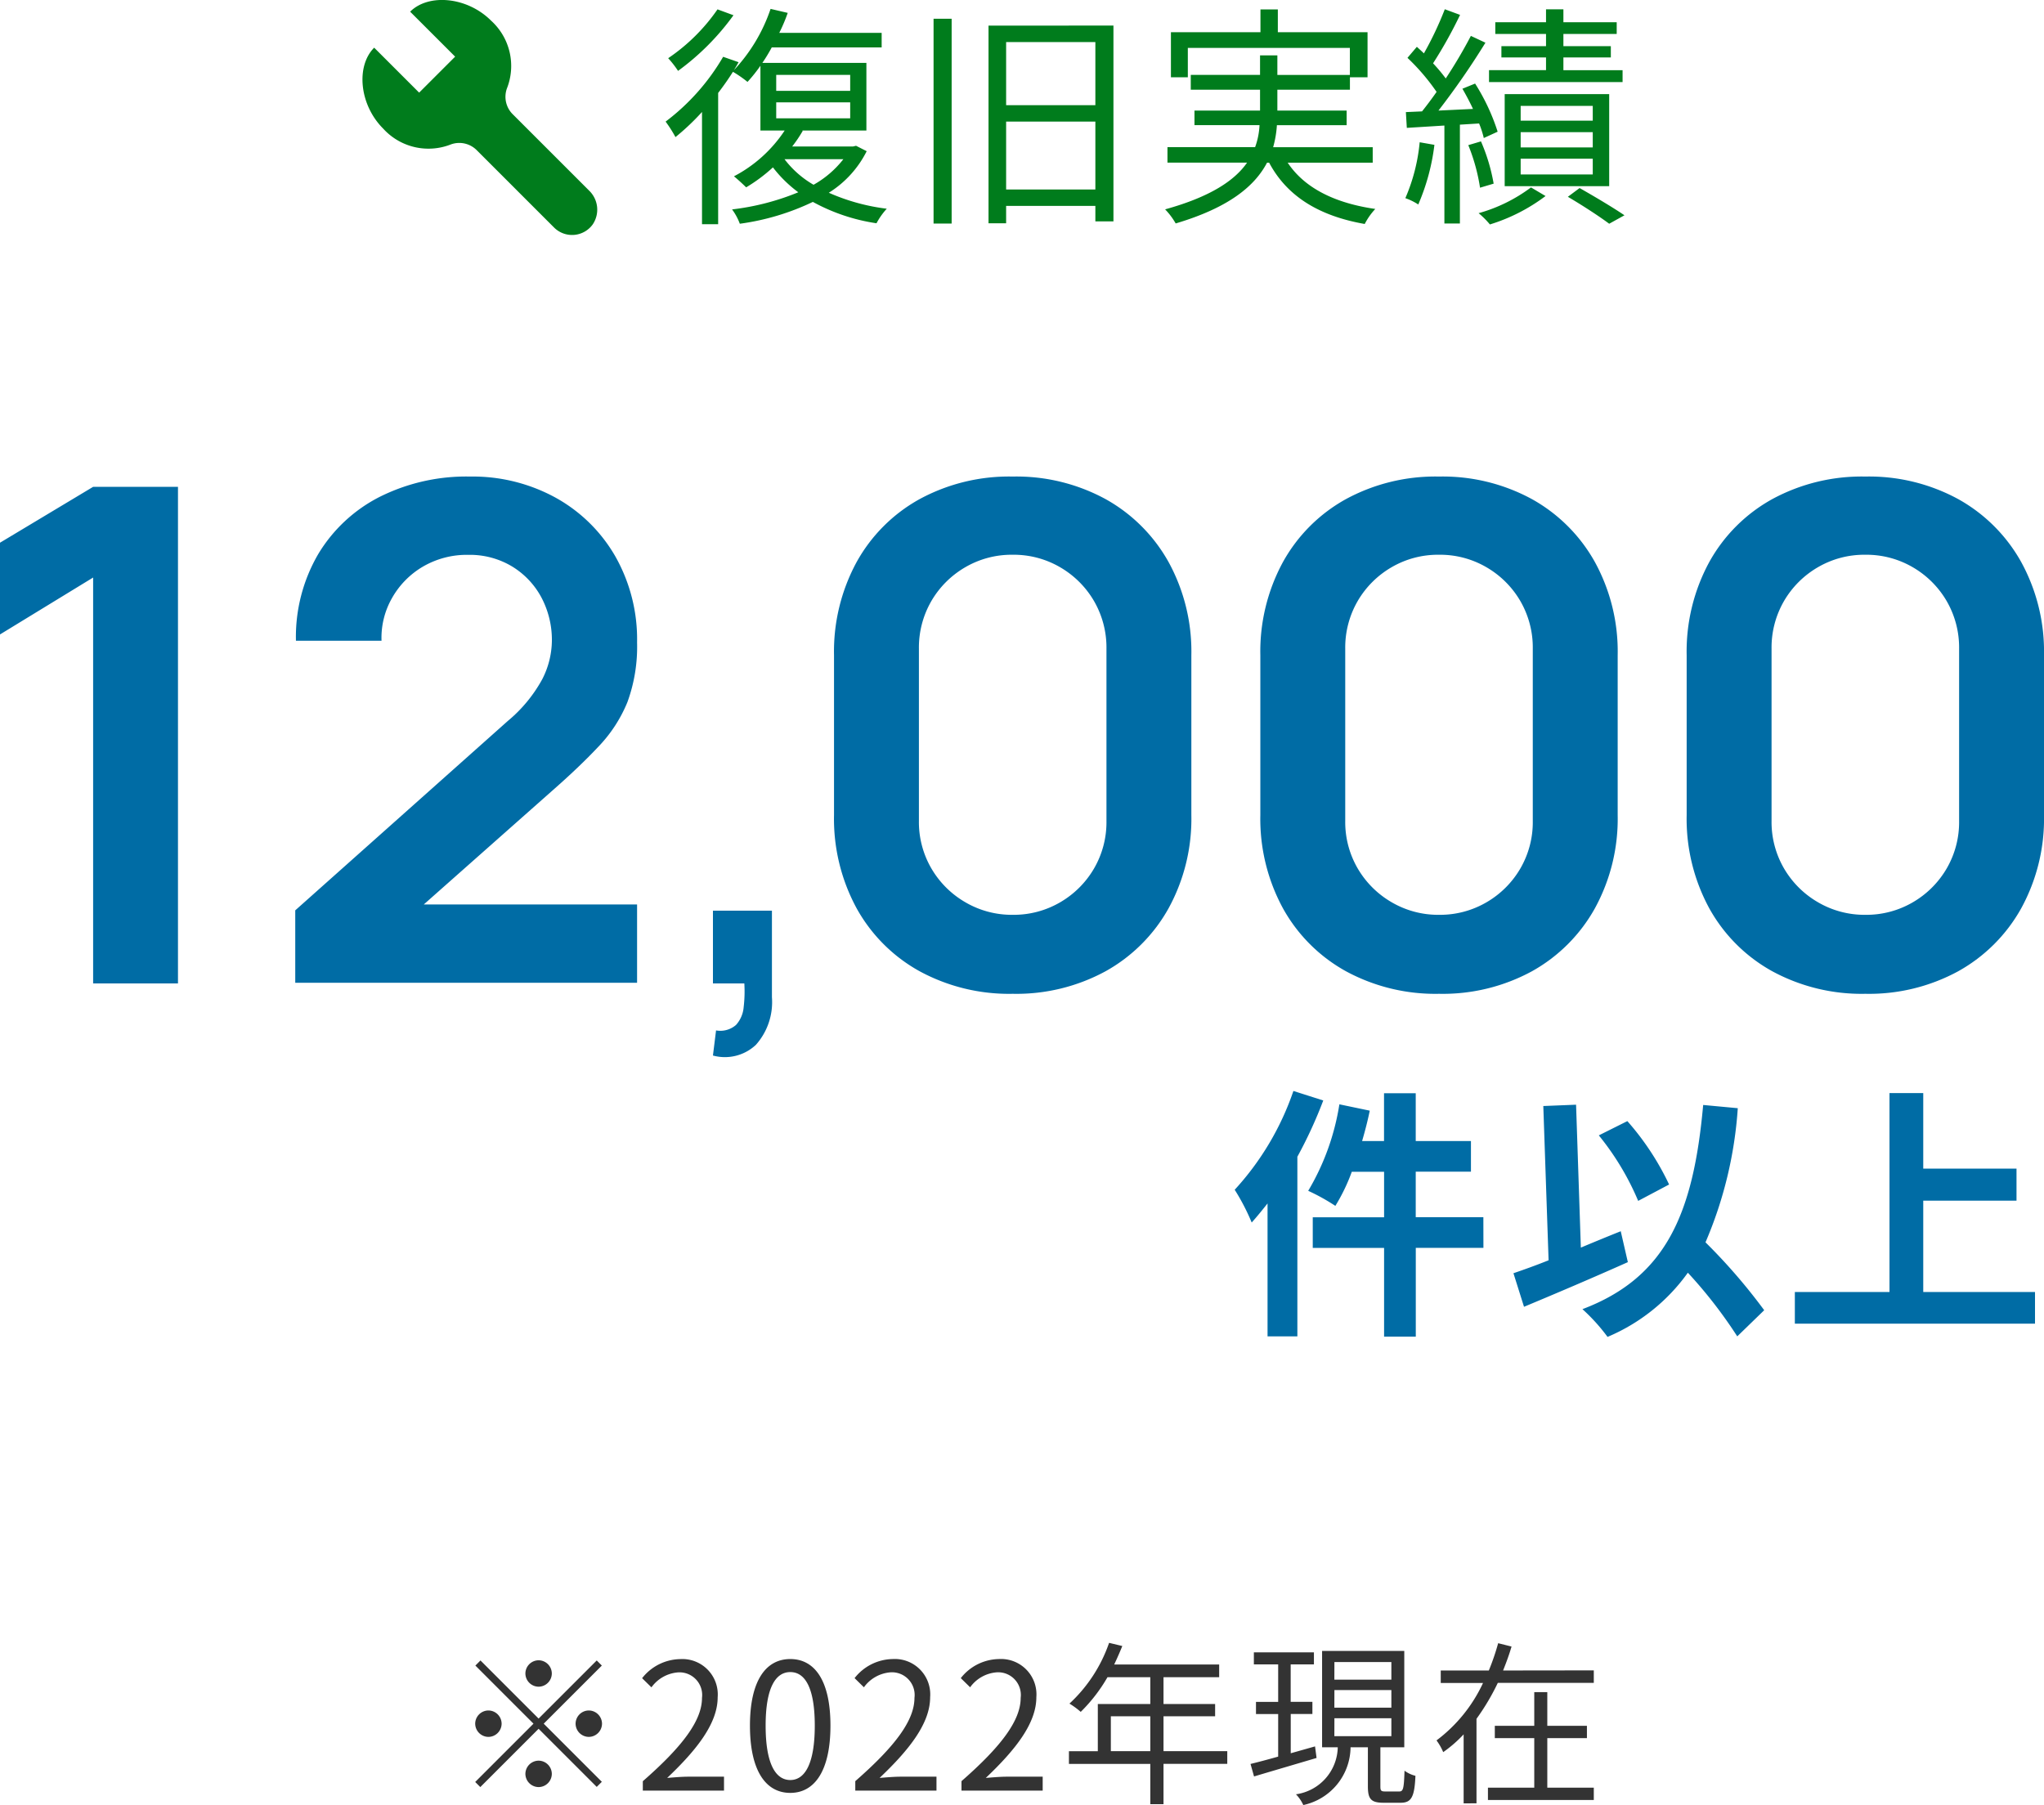
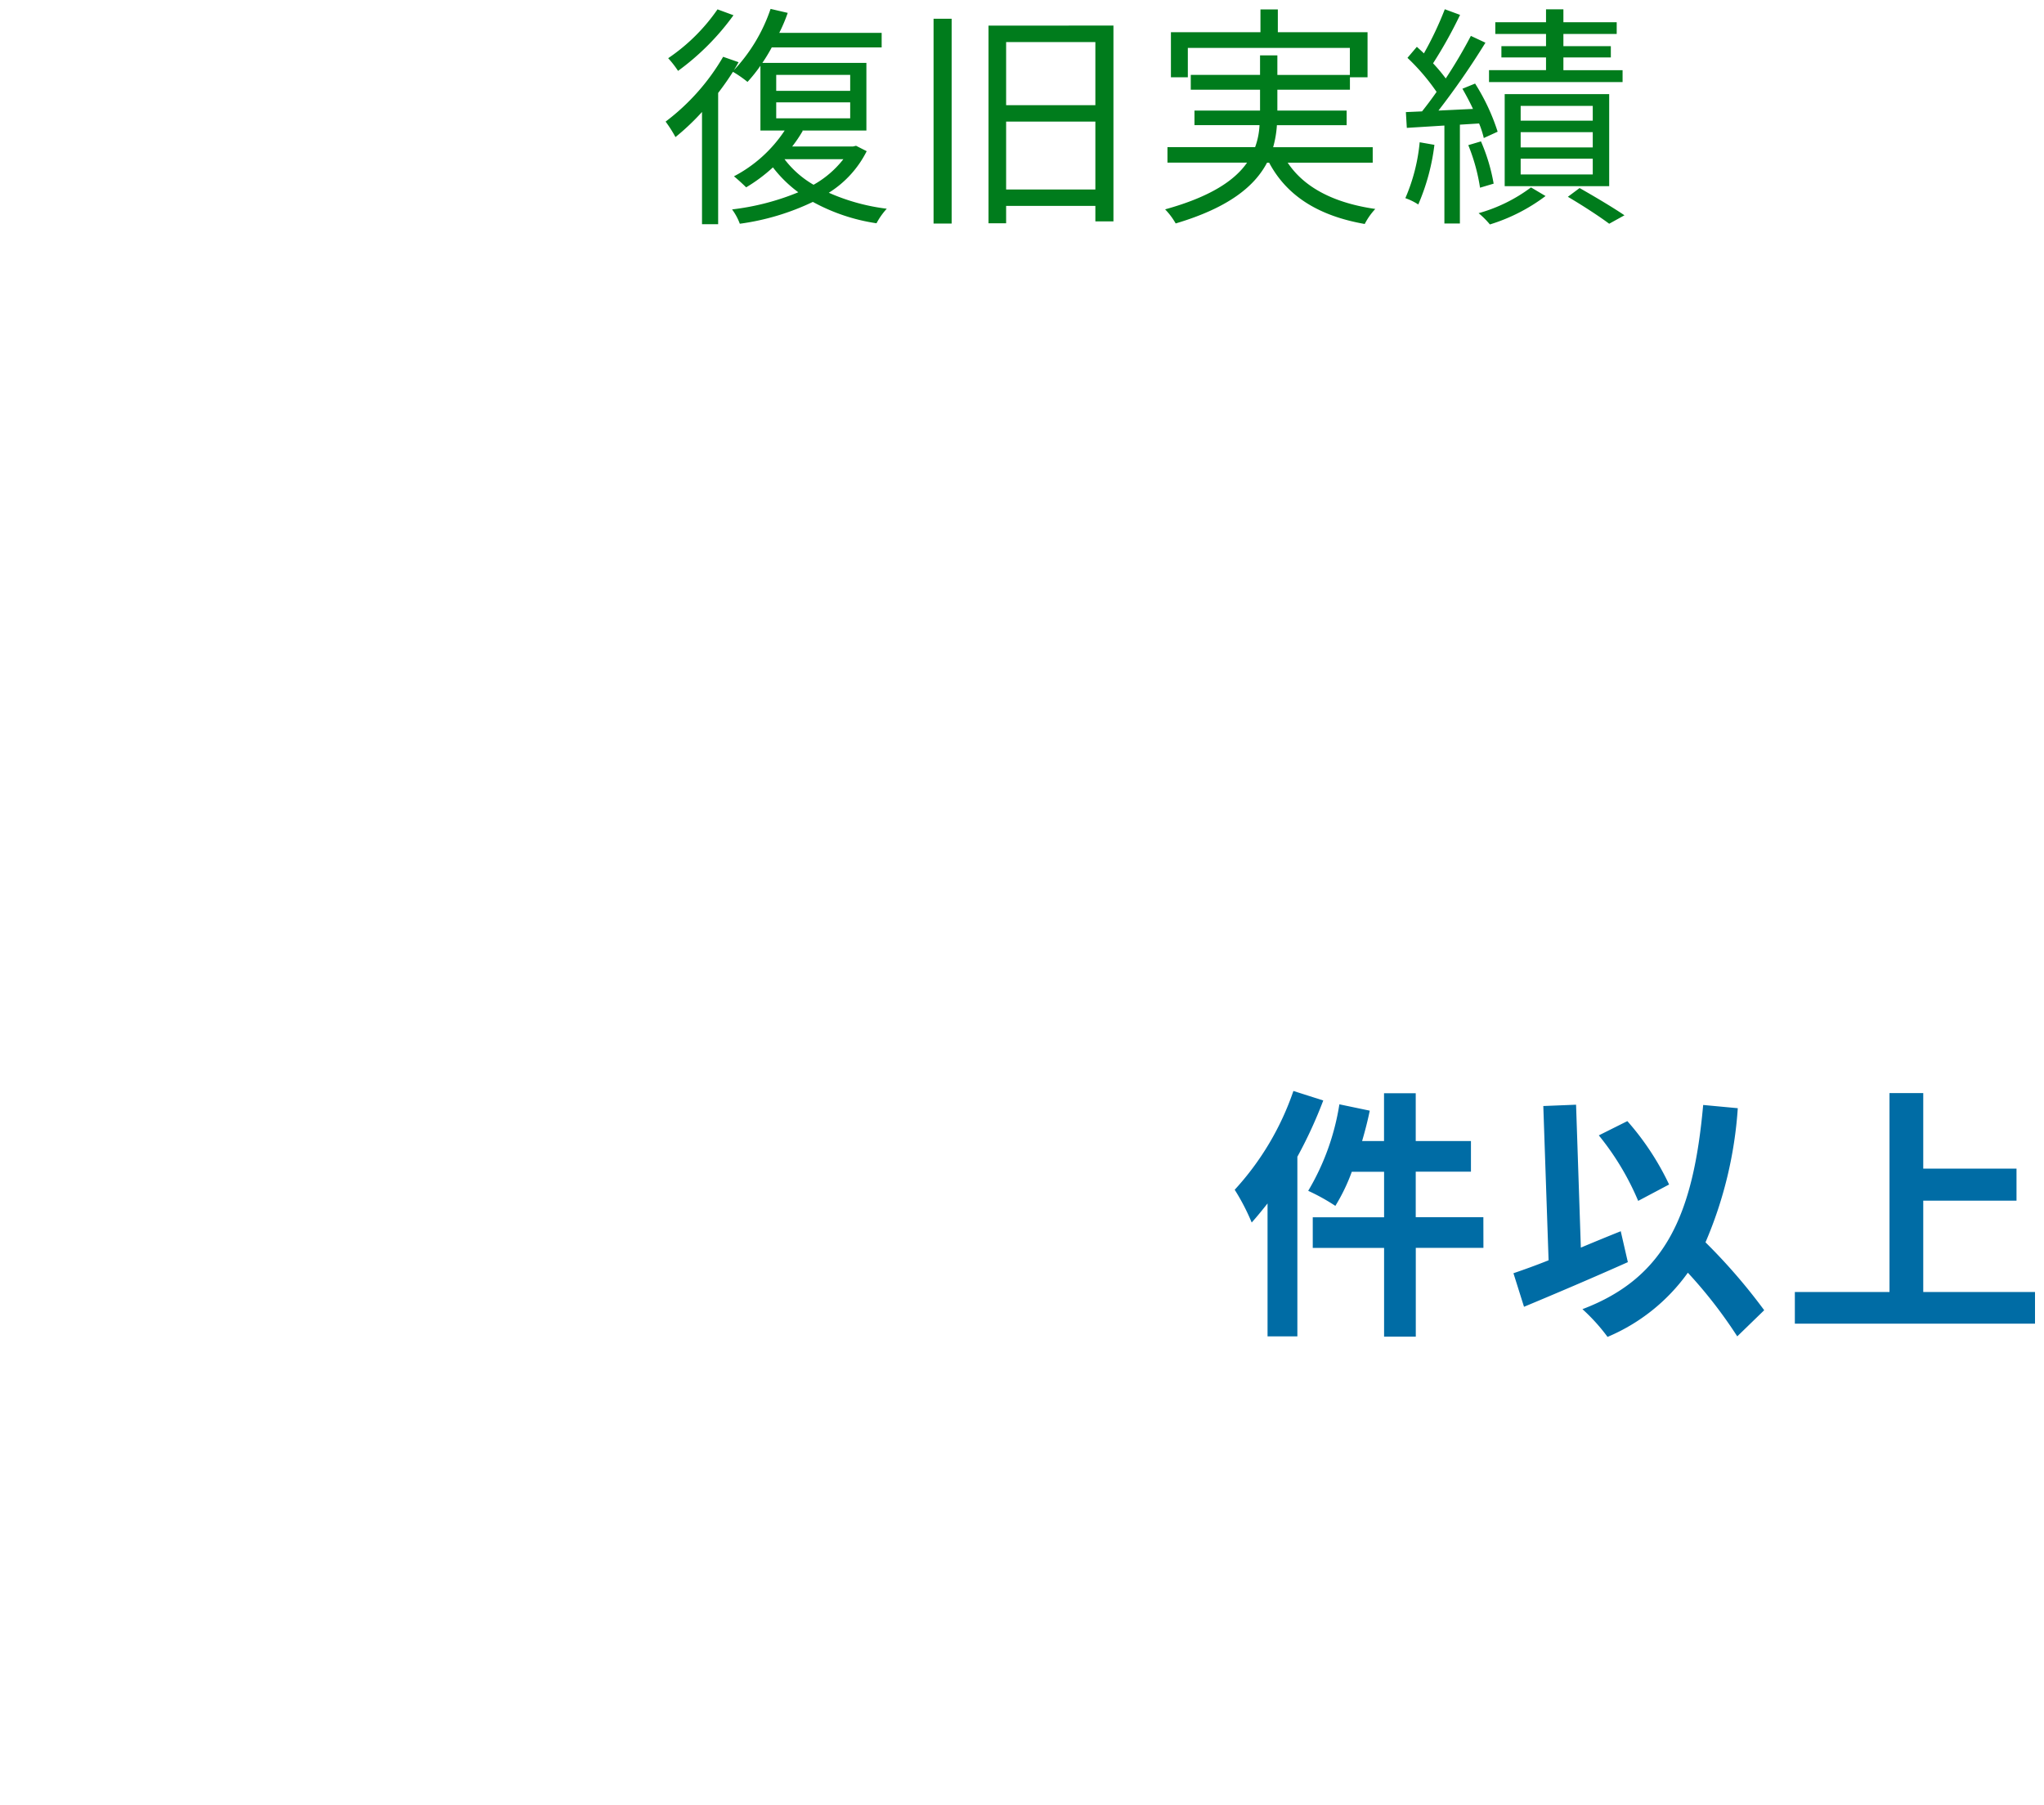
<svg xmlns="http://www.w3.org/2000/svg" width="139.261" height="122.998" viewBox="0 0 139.261 122.998">
  <g id="グループ_362" data-name="グループ 362" transform="translate(-650.304 -1034.986)">
-     <path id="Julia" d="M6.9-7.98a.907.907,0,0,0-.9-.9.907.907,0,0,0-.9.9.907.907,0,0,0,.9.9A.907.907,0,0,0,6.9-7.98ZM2.04-8.868l-.348.348,3.96,3.96L1.68-.588l.348.348L6-4.212,9.96-.252,10.308-.6,6.348-4.56l3.96-3.96L9.96-8.868,6-4.908ZM2.58-5.46a.907.907,0,0,0-.9.9.907.907,0,0,0,.9.9.907.907,0,0,0,.9-.9A.907.907,0,0,0,2.58-5.46Zm6.84,1.8a.907.907,0,0,0,.9-.9.907.907,0,0,0-.9-.9.907.907,0,0,0-.9.9A.907.907,0,0,0,9.42-3.66ZM5.1-1.14a.907.907,0,0,0,.9.9.907.907,0,0,0,.9-.9.907.907,0,0,0-.9-.9A.907.907,0,0,0,5.1-1.14ZM13.1,0h5.532V-.948H16.2c-.444,0-.984.048-1.44.084C16.824-2.82,18.2-4.608,18.2-6.36a2.413,2.413,0,0,0-2.556-2.6,3.364,3.364,0,0,0-2.592,1.3l.636.624a2.463,2.463,0,0,1,1.824-1.02,1.546,1.546,0,0,1,1.62,1.74c0,1.512-1.272,3.264-4.032,5.676ZM23.148.156c1.668,0,2.736-1.524,2.736-4.584s-1.068-4.536-2.736-4.536S20.4-7.488,20.4-4.428,21.468.156,23.148.156Zm0-.876c-1.008,0-1.68-1.116-1.68-3.708,0-2.568.672-3.648,1.68-3.648S24.816-7,24.816-4.428C24.816-1.836,24.144-.72,23.148-.72ZM27.576,0h5.532V-.948H30.672c-.444,0-.984.048-1.44.084,2.064-1.956,3.444-3.744,3.444-5.5a2.413,2.413,0,0,0-2.556-2.6,3.364,3.364,0,0,0-2.592,1.3l.636.624a2.463,2.463,0,0,1,1.824-1.02,1.546,1.546,0,0,1,1.62,1.74c0,1.512-1.272,3.264-4.032,5.676Zm7.236,0h5.532V-.948H37.908c-.444,0-.984.048-1.44.084,2.064-1.956,3.444-3.744,3.444-5.5a2.413,2.413,0,0,0-2.556-2.6,3.364,3.364,0,0,0-2.592,1.3l.636.624a2.463,2.463,0,0,1,1.824-1.02,1.546,1.546,0,0,1,1.62,1.74c0,1.512-1.272,3.264-4.032,5.676ZM44.988-2.688V-5.064h2.688v2.376Zm7.932,0H48.576V-5.064h3.516V-5.9H48.576V-7.728h3.792v-.864H45.216c.192-.408.384-.84.552-1.26l-.9-.216a10.155,10.155,0,0,1-2.7,4.14,5.523,5.523,0,0,1,.768.564A11.087,11.087,0,0,0,44.76-7.728h2.916V-5.9H44.1v3.216H42.132v.864h5.544V.924h.9V-1.824H52.92ZM58.9-3.012l-1.656.468V-5.22h1.476v-.828H57.24V-8.6h1.584V-9.42H54.732V-8.6h1.656v2.556H54.876v.828h1.512v2.9c-.708.2-1.356.372-1.884.5l.24.852c1.164-.348,2.76-.816,4.26-1.26Zm1.32-1.92H64.1v1.224H60.216Zm0-1.92H64.1v1.2H60.216Zm0-1.908H64.1v1.2H60.216ZM63.7.06c-.3,0-.348-.048-.348-.348V-2.952H64.98V-9.516h-5.6v6.564h1.068A3.309,3.309,0,0,1,57.6.252a2.664,2.664,0,0,1,.5.732A4.07,4.07,0,0,0,61.32-2.952H62.5V-.288c0,.864.216,1.116,1.068,1.116h1.164c.72,0,.948-.372,1.008-1.836a2.116,2.116,0,0,1-.744-.348C64.956-.12,64.908.06,64.632.06ZM74.724-3.576h2.7v-.84h-2.7V-6.708h-.888v2.292H71.148v.84h2.688V-.2H70.68v.84h7.212V-.2H74.724ZM71.712-8.184c.216-.54.42-1.092.576-1.632l-.912-.228a16.219,16.219,0,0,1-.636,1.86H67.464v.852h2.88A10.3,10.3,0,0,1,67.176-3.42a3.767,3.767,0,0,1,.456.8,8.926,8.926,0,0,0,1.392-1.212v4.7H69.9v-5.76a15.657,15.657,0,0,0,1.452-2.448h6.54v-.852Z" transform="translate(681 1157)" fill="#333" />
    <g id="グループ_361" data-name="グループ 361" transform="translate(-11 -48)">
      <path id="Julia-2" data-name="Julia" d="M9.342-15.174a19.06,19.06,0,0,1-4,6.732A14.628,14.628,0,0,1,6.5-6.21c.36-.4.72-.846,1.08-1.3V1.548H9.612v-12.24a30.493,30.493,0,0,0,1.764-3.834Zm12.942,8.6H17.676v-3.1h3.762v-2.088H17.676v-3.258h-2.16v3.258H14.022c.2-.684.378-1.368.522-2.07l-2.07-.432A16.522,16.522,0,0,1,10.35-8.37,13.833,13.833,0,0,1,12.2-7.344,12.7,12.7,0,0,0,13.32-9.666h2.2v3.1h-4.86v2.088h4.86V1.566h2.16V-4.482h4.608ZM34.938-8.8a18.352,18.352,0,0,0-2.844-4.32l-1.944.972a18.344,18.344,0,0,1,2.682,4.464ZM31.644-5.616c-.9.36-1.818.738-2.718,1.116L28.6-14.238l-2.232.09.36,10.512c-.9.36-1.71.648-2.394.882l.72,2.286c2.034-.846,4.7-1.98,7.074-3.042ZM41.418-.234a39.257,39.257,0,0,0-4-4.626A27.823,27.823,0,0,0,39.618-14L37.26-14.22c-.666,7.4-2.52,11.754-8.226,13.914a12.585,12.585,0,0,1,1.71,1.89A12.852,12.852,0,0,0,36.216-2.79a31.537,31.537,0,0,1,3.366,4.338ZM52.254-1.476V-7.7h6.354V-9.882H52.254V-15.03h-2.3V-1.476H43.506V.684H59.868v-2.16Z" transform="translate(740.084 1172.5)" fill="#006ca5" />
    </g>
-     <path id="Julia-3" data-name="Julia" d="M18.565,0V-27.66L12.22-23.782v-6.251l6.345-3.807h5.781V0ZM32.336-.047V-4.982l14.476-12.9a9.806,9.806,0,0,0,2.35-2.844,5.854,5.854,0,0,0,.658-2.585,6.174,6.174,0,0,0-.729-3.02,5.516,5.516,0,0,0-2.009-2.1,5.581,5.581,0,0,0-2.949-.775,5.934,5.934,0,0,0-3.114.811,5.767,5.767,0,0,0-2.1,2.15,5.459,5.459,0,0,0-.705,2.891H32.383a11.2,11.2,0,0,1,1.516-5.9,10.359,10.359,0,0,1,4.183-3.9,13.187,13.187,0,0,1,6.169-1.387A11.736,11.736,0,0,1,50.078-33.1,10.6,10.6,0,0,1,54.144-29.1a11.462,11.462,0,0,1,1.481,5.863,10.992,10.992,0,0,1-.658,4.066A9.629,9.629,0,0,1,53-16.145q-1.3,1.387-3.231,3.078L39.5-3.972l-.517-1.41H55.625V-.047ZM60.794,4.911,61.006,3.2a1.628,1.628,0,0,0,1.363-.376,2.06,2.06,0,0,0,.517-1.2A9.122,9.122,0,0,0,62.933,0H60.794V-4.959h4.019V.94A4.375,4.375,0,0,1,63.72,4.183,3.082,3.082,0,0,1,60.794,4.911ZM81.216.705A12.769,12.769,0,0,1,74.871-.834a10.96,10.96,0,0,1-4.289-4.289,12.769,12.769,0,0,1-1.539-6.345v-10.9a12.769,12.769,0,0,1,1.539-6.345,10.96,10.96,0,0,1,4.289-4.289,12.769,12.769,0,0,1,6.345-1.539,12.7,12.7,0,0,1,6.333,1.539,11.064,11.064,0,0,1,4.289,4.289,12.692,12.692,0,0,1,1.551,6.345v10.9a12.692,12.692,0,0,1-1.551,6.345A11.064,11.064,0,0,1,87.549-.834,12.7,12.7,0,0,1,81.216.705Zm0-5.382a6.273,6.273,0,0,0,3.243-.858,6.364,6.364,0,0,0,2.3-2.3,6.277,6.277,0,0,0,.846-3.231V-22.8a6.322,6.322,0,0,0-.846-3.255,6.364,6.364,0,0,0-2.3-2.3,6.273,6.273,0,0,0-3.243-.858,6.273,6.273,0,0,0-3.243.858,6.364,6.364,0,0,0-2.3,2.3,6.322,6.322,0,0,0-.846,3.255v11.726a6.277,6.277,0,0,0,.846,3.231,6.364,6.364,0,0,0,2.3,2.3A6.273,6.273,0,0,0,81.216-4.677ZM110.262.705a12.769,12.769,0,0,1-6.345-1.539,10.961,10.961,0,0,1-4.289-4.289,12.769,12.769,0,0,1-1.539-6.345v-10.9a12.769,12.769,0,0,1,1.539-6.345,10.961,10.961,0,0,1,4.289-4.289,12.769,12.769,0,0,1,6.345-1.539,12.7,12.7,0,0,1,6.333,1.539,11.064,11.064,0,0,1,4.289,4.289,12.692,12.692,0,0,1,1.551,6.345v10.9a12.692,12.692,0,0,1-1.551,6.345A11.064,11.064,0,0,1,116.6-.834,12.7,12.7,0,0,1,110.262.705Zm0-5.382a6.273,6.273,0,0,0,3.243-.858,6.364,6.364,0,0,0,2.3-2.3,6.277,6.277,0,0,0,.846-3.231V-22.8a6.322,6.322,0,0,0-.846-3.255,6.364,6.364,0,0,0-2.3-2.3,6.273,6.273,0,0,0-3.243-.858,6.273,6.273,0,0,0-3.243.858,6.364,6.364,0,0,0-2.3,2.3,6.322,6.322,0,0,0-.846,3.255v11.726a6.277,6.277,0,0,0,.846,3.231,6.364,6.364,0,0,0,2.3,2.3A6.273,6.273,0,0,0,110.262-4.677ZM139.308.705a12.769,12.769,0,0,1-6.345-1.539,10.961,10.961,0,0,1-4.289-4.289,12.769,12.769,0,0,1-1.539-6.345v-10.9a12.769,12.769,0,0,1,1.539-6.345,10.961,10.961,0,0,1,4.289-4.289,12.769,12.769,0,0,1,6.345-1.539,12.7,12.7,0,0,1,6.333,1.539,11.064,11.064,0,0,1,4.289,4.289,12.692,12.692,0,0,1,1.551,6.345v10.9a12.692,12.692,0,0,1-1.551,6.345,11.064,11.064,0,0,1-4.289,4.289A12.7,12.7,0,0,1,139.308.705Zm0-5.382a6.273,6.273,0,0,0,3.243-.858,6.364,6.364,0,0,0,2.3-2.3,6.277,6.277,0,0,0,.846-3.231V-22.8a6.322,6.322,0,0,0-.846-3.255,6.364,6.364,0,0,0-2.3-2.3,6.273,6.273,0,0,0-3.243-.858,6.273,6.273,0,0,0-3.243.858,6.364,6.364,0,0,0-2.3,2.3,6.322,6.322,0,0,0-.846,3.255v11.726a6.277,6.277,0,0,0,.846,3.231,6.364,6.364,0,0,0,2.3,2.3A6.273,6.273,0,0,0,139.308-4.677Z" transform="translate(638.084 1102)" fill="#006ca5" />
    <path id="Julia-4" data-name="Julia" d="M3.936-13.376a12.79,12.79,0,0,1-3.36,3.328,6.952,6.952,0,0,1,.672.864,16.981,16.981,0,0,0,3.776-3.792ZM12.512-3.168A6.779,6.779,0,0,1,10.48-1.424,6.65,6.65,0,0,1,8.5-3.168ZM7.936-7.04h5.04v1.088H7.936Zm0-1.872h5.04v1.088H7.936Zm5.44,4.832-.208.048H9.024A8.968,8.968,0,0,0,9.744-5.1L9.7-5.12H14.08V-9.728H6.992a11.571,11.571,0,0,0,.64-1.056H15.12v-.992H8.144a11.169,11.169,0,0,0,.576-1.36l-1.168-.272a11.446,11.446,0,0,1-2.5,4.176c.112-.176.224-.368.32-.544L4.32-10.144A14.921,14.921,0,0,1,.4-5.728a8.867,8.867,0,0,1,.672,1.056A16.259,16.259,0,0,0,2.88-6.384V1.264h1.1V-7.68q.552-.72,1.008-1.44a7.748,7.748,0,0,1,.992.688,10.655,10.655,0,0,0,.88-1.1V-5.12H8.512A9.3,9.3,0,0,1,5.056-2c.224.176.64.56.832.752a11.019,11.019,0,0,0,1.824-1.36A8.693,8.693,0,0,0,9.44-.912,17,17,0,0,1,4.928.256a3.885,3.885,0,0,1,.528.976A16.673,16.673,0,0,0,10.432-.256,12.957,12.957,0,0,0,14.768,1.2a4.841,4.841,0,0,1,.7-.992A13.9,13.9,0,0,1,11.52-.88,7.083,7.083,0,0,0,14.1-3.712Zm5.28,5.3h1.232V-12.736H18.656ZM23.6-1.1V-5.728h6.08V-1.1Zm6.08-10.048v4.3H23.6v-4.3Zm-7.28-1.12V1.2h1.2V.016h6.08V1.072h1.232V-12.272ZM48.576-2.928V-3.984H41.792a7.047,7.047,0,0,0,.256-1.5H46.8V-6.48H42.08V-7.9h4.944v-.848h1.2v-3.072H42.112v-1.552H40.928v1.552h-6.1v3.072h1.152v-2h11.04v1.84H42.08V-10.24H40.9v1.328h-4.72V-7.9H40.9V-6.48H36.432v.992h4.432a5.032,5.032,0,0,1-.3,1.5H34.592v1.056h5.424c-.832,1.2-2.464,2.32-5.584,3.184a4.7,4.7,0,0,1,.72.96C38.8.128,40.544-1.344,41.376-2.928h.144C42.736-.64,44.912.7,48.032,1.248a4.55,4.55,0,0,1,.72-1.024c-2.784-.4-4.832-1.44-5.968-3.152ZM65.6-9.232H61.568V-10.1H64.8v-.768H61.568V-11.7H65.2v-.8H61.568v-.88H60.384v.88H56.928v.8h3.456v.832h-3.04v.768h3.04v.864H56.5v.816h9.1ZM58.656-3.2h4.912v1.072H58.656Zm0-1.808h4.912v1.04H58.656Zm0-1.792h4.912v1.008H58.656Zm6.032,5.472V-7.6h-7.12v6.272ZM51.776-4.32A12.5,12.5,0,0,1,50.8-.512a4.09,4.09,0,0,1,.88.432,14.648,14.648,0,0,0,1.1-4.064ZM55.824-5.6a6.4,6.4,0,0,1,.32.992l.944-.432a14.152,14.152,0,0,0-1.536-3.28l-.864.352c.24.416.5.9.72,1.376l-2.352.112a52.91,52.91,0,0,0,3.2-4.624l-.992-.464a33.062,33.062,0,0,1-1.712,2.9A11.33,11.33,0,0,0,52.688-9.7a30.2,30.2,0,0,0,1.84-3.3l-1.04-.384a23.113,23.113,0,0,1-1.424,3.008c-.16-.16-.32-.3-.48-.448l-.64.752a14.446,14.446,0,0,1,1.984,2.32c-.336.48-.672.928-.992,1.328l-1.1.048L50.9-5.3c.752-.048,1.632-.1,2.56-.16V1.216h1.056V-5.52Zm.992,4.1a12.617,12.617,0,0,0-.864-2.88l-.864.256a12.806,12.806,0,0,1,.8,2.9Zm2.544.256A10.768,10.768,0,0,1,55.792.512a5.8,5.8,0,0,1,.768.768A12.288,12.288,0,0,0,60.352-.656Zm2.512.64C62.9,0,64.048.752,64.688,1.232l1.04-.576C64.976.144,63.744-.592,62.672-1.2Z" transform="translate(695.253 1049)" fill="#007c1c" />
    <g id="グループ_40" data-name="グループ 40" transform="translate(675 1034.986)">
-       <path id="パス_9" data-name="パス 9" d="M15.628,14.137,18.692,17.2l2.452-2.452-3.065-3.064c1.25-1.25,3.885-1.019,5.516.613a4.165,4.165,0,0,1,1.078,4.615,1.677,1.677,0,0,0,.416,1.781l5.182,5.182a1.8,1.8,0,0,1,.255,2.294,1.735,1.735,0,0,1-2.641.223l-5.248-5.248a1.678,1.678,0,0,0-1.781-.416,4.165,4.165,0,0,1-4.615-1.077C14.61,18.021,14.378,15.386,15.628,14.137Z" transform="translate(-14.831 -10.888)" fill="#007c1c" />
-     </g>
+       </g>
  </g>
</svg>